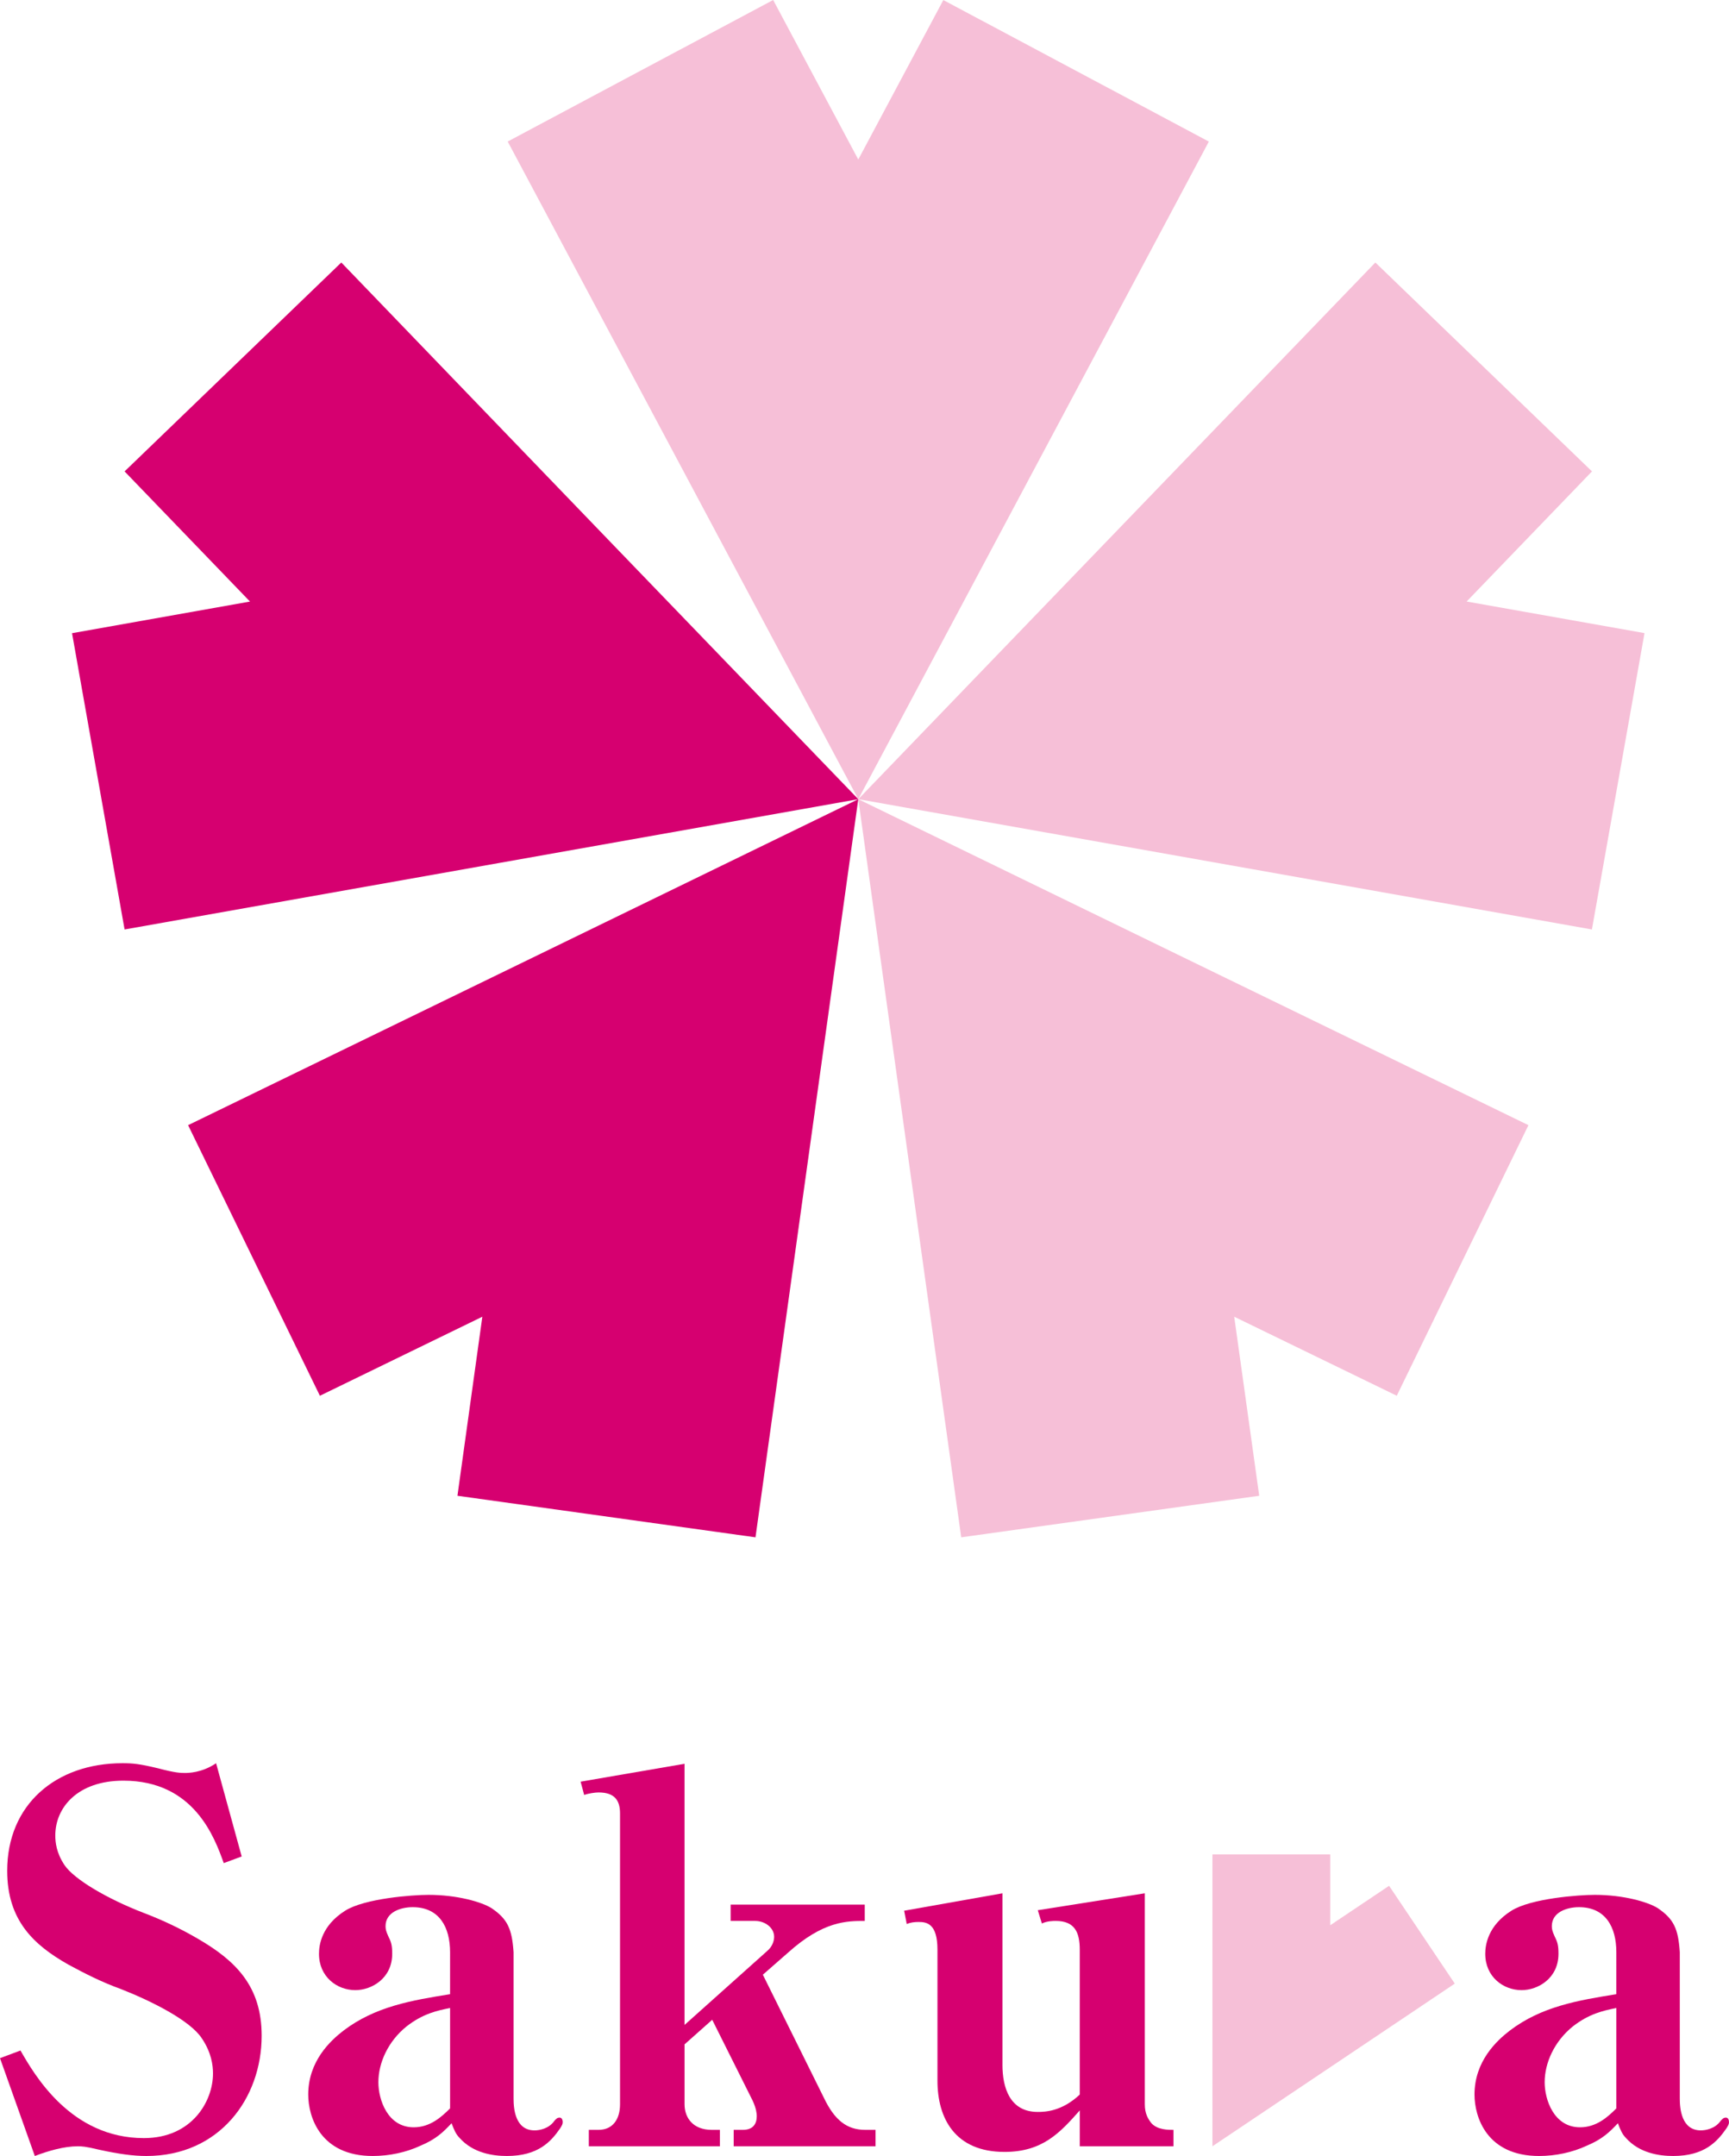
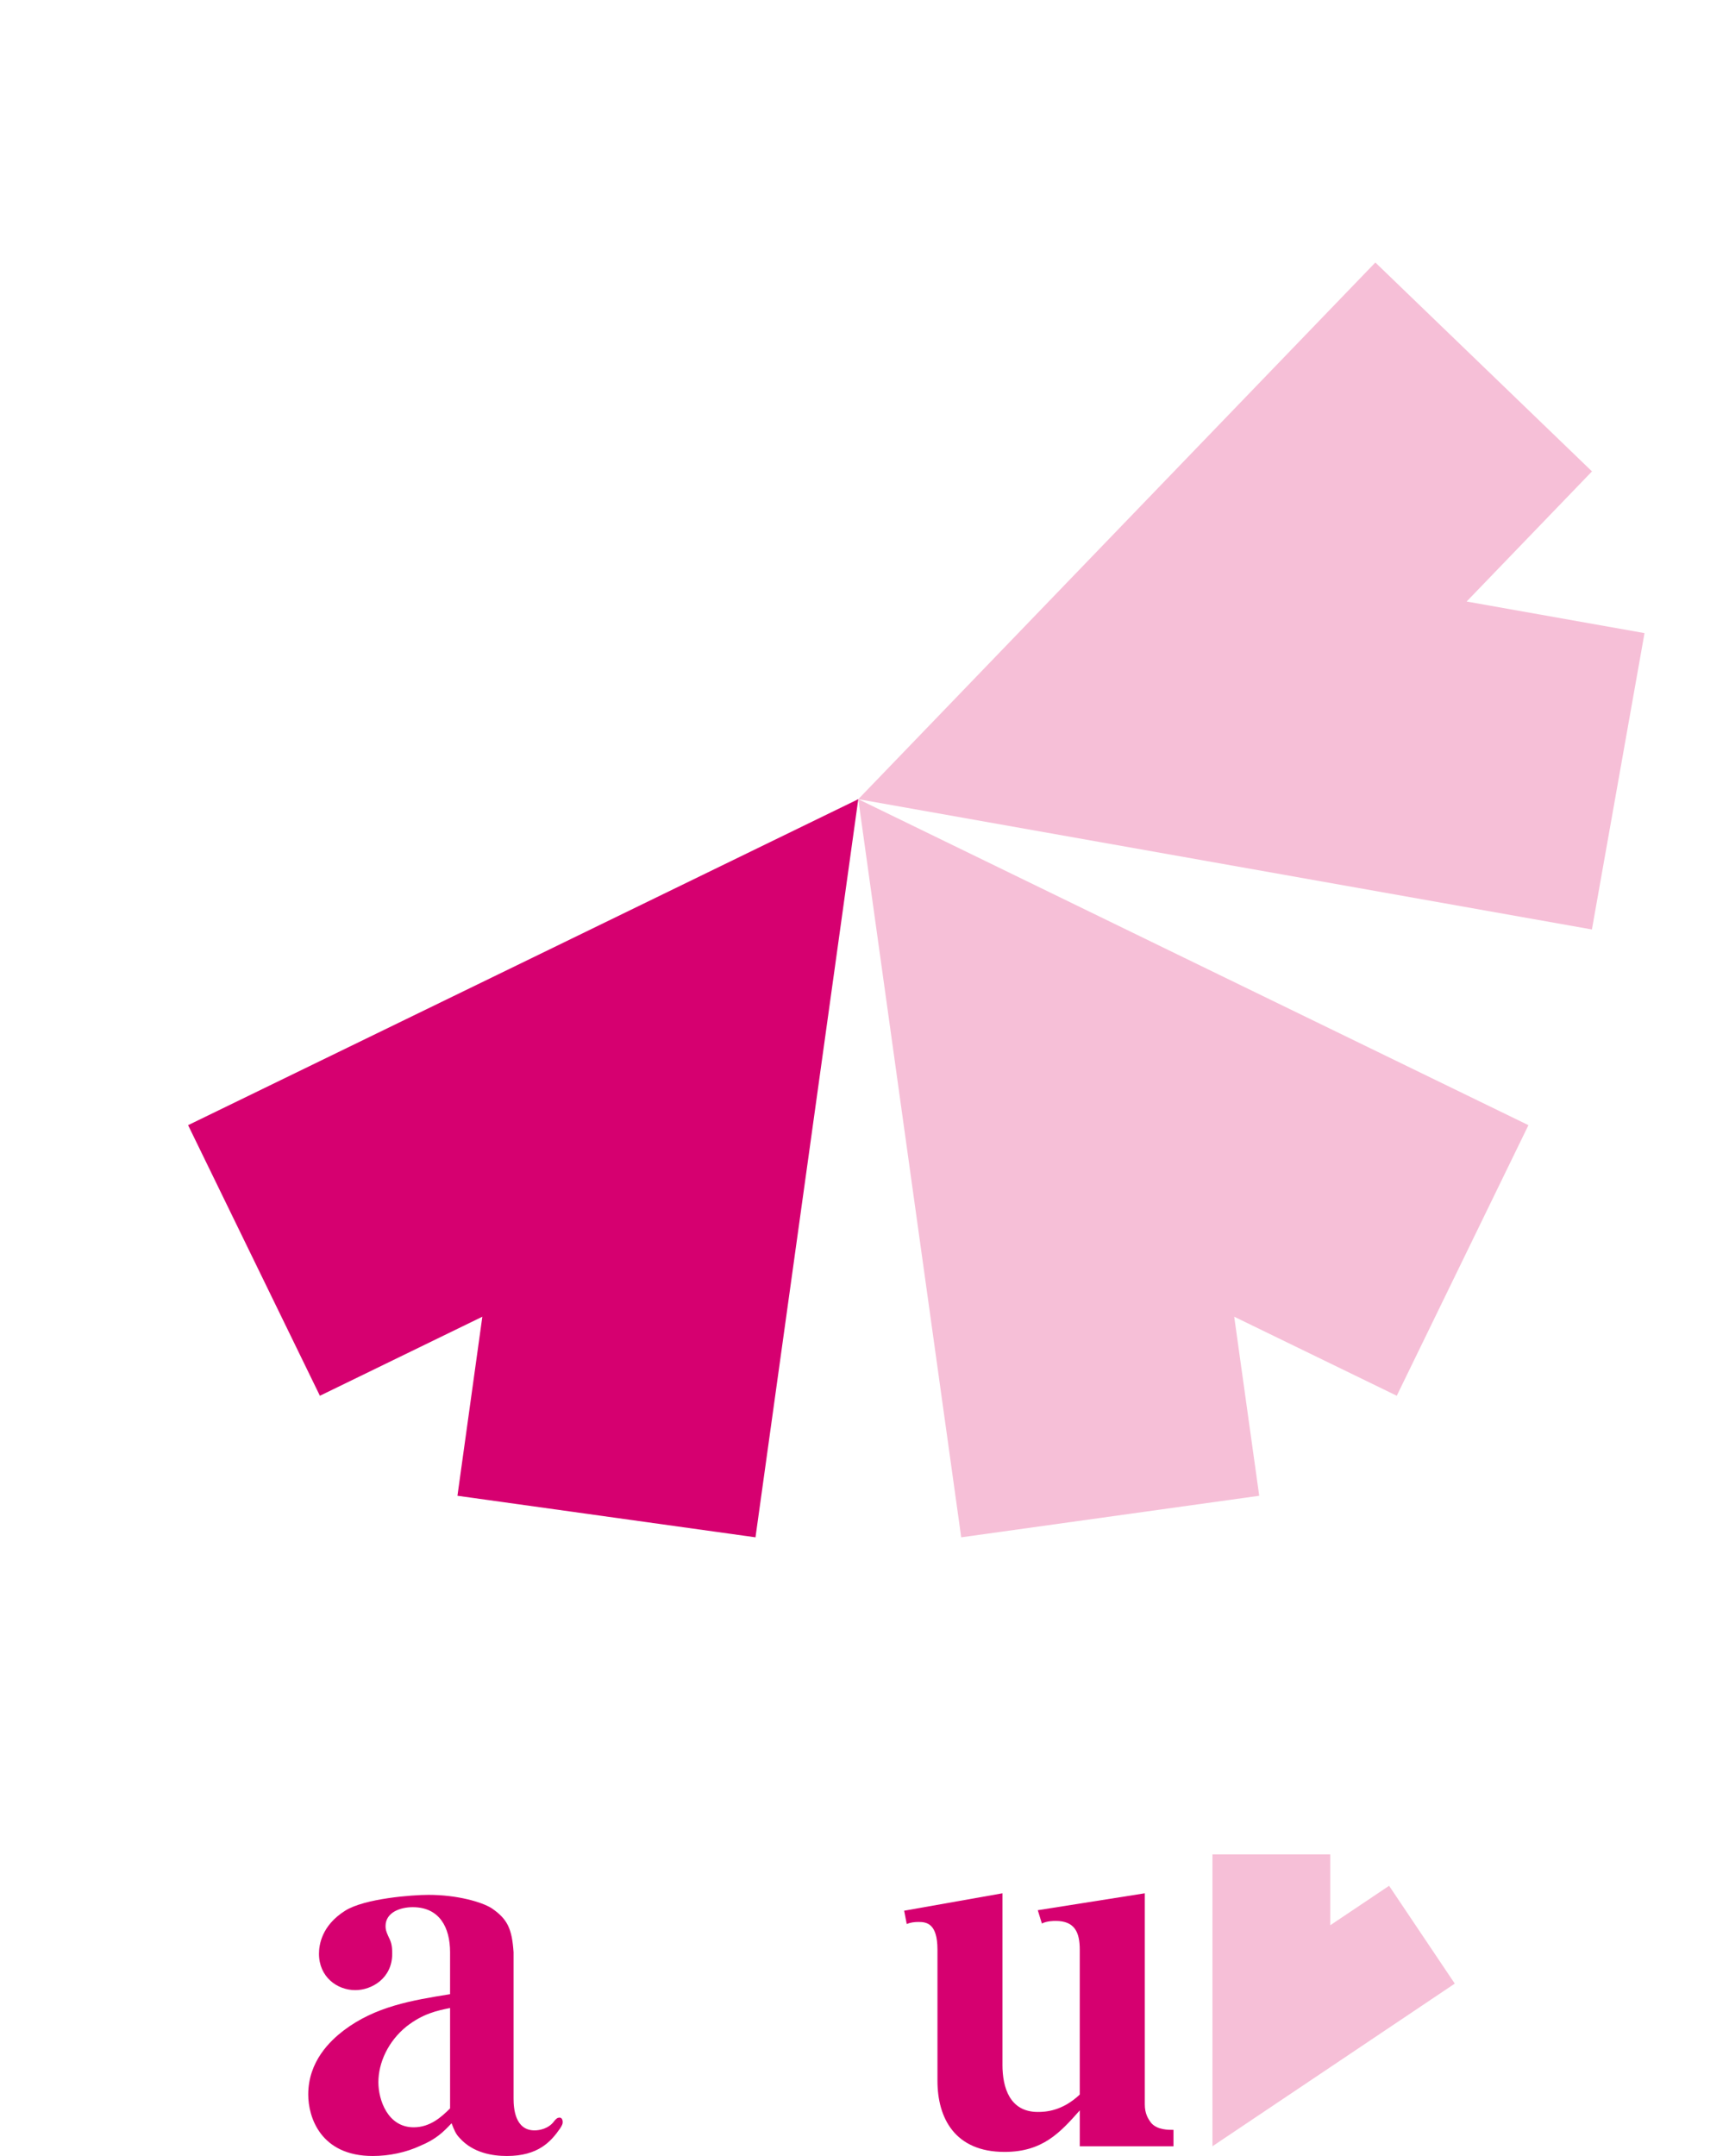
<svg xmlns="http://www.w3.org/2000/svg" version="1.1" id="レイヤー_1" x="0px" y="0px" width="133.118px" height="165.97px" viewBox="0 0 133.118 165.97" style="enable-background:new 0 0 133.118 165.97;" xml:space="preserve">
  <style type="text/css">
	.st0{fill:#F6BFD7;}
	.st1{fill:#D60070;}
</style>
  <g>
    <g>
      <g>
-         <polygon class="st0" points="72.628,0.004 66.08,12.28 59.527,0 39.089,10.895 52.958,36.905 66.08,61.522 79.203,36.909      93.07,10.899    " />
-         <polygon class="st1" points="9.592,36.289 19.246,46.308 5.546,48.744 9.592,71.552 38.603,66.402 66.08,61.522 46.724,41.439      26.278,20.208    " />
        <polygon class="st1" points="24.629,107.448 37.136,101.363 35.219,115.146 58.166,118.345 62.231,89.157 66.08,61.522      40.991,73.728 14.482,86.617    " />
        <polygon class="st0" points="96.949,115.146 95.024,101.363 107.539,107.446 117.676,86.617 91.17,73.728 66.08,61.522      69.932,89.15 74.005,118.345    " />
        <polygon class="st0" points="126.613,48.738 112.918,46.306 122.569,36.289 105.89,20.208 85.439,41.429 66.08,61.522      93.54,66.397 122.563,71.552    " />
      </g>
    </g>
    <polygon class="st0" points="102.42,142.757 102.42,148.207 106.948,145.171 112.005,152.701 102.42,159.135 93.347,165.222    93.347,154.3 93.347,142.757  " />
    <g>
-       <path class="st1" d="M0,158.441l1.577-0.59c1.066,1.853,3.863,6.743,9.501,6.743c3.705,0,5.321-2.841,5.321-4.971    c0-0.628-0.118-1.614-0.866-2.718c-0.908-1.38-3.903-2.876-6.227-3.786c-1.42-0.511-2.762-1.183-4.06-1.892    c-2.643-1.497-4.692-3.391-4.692-7.212c0-5.089,3.743-8.28,8.871-8.28c0.787,0,1.297,0.042,2.757,0.395    c1.339,0.354,1.735,0.354,2.05,0.354c0.238,0,1.302,0,2.405-0.748l1.971,7.177l-1.381,0.512c-0.708-1.973-2.285-6.347-7.726-6.347    c-3.549,0-5.244,2.089-5.244,4.218c0,0.512,0.079,1.339,0.712,2.284c0.748,1.104,3.312,2.604,6.069,3.668    c1.458,0.553,2.878,1.224,4.217,2.011c2.918,1.694,4.891,3.668,4.891,7.45c0,4.848-3.272,9.262-8.871,9.262    c-1.025,0-2.131-0.156-3.589-0.471c-1.143-0.277-1.42-0.277-1.698-0.277c-1.06,0-2.282,0.357-3.307,0.748L0,158.441z" />
      <path class="st1" d="M34.652,162.306c-0.671,0.671-1.54,1.456-2.802,1.456c-2.01,0-2.718-2.126-2.718-3.466    c0-1.5,0.748-3.155,2.168-4.299c1.26-0.985,2.364-1.22,3.352-1.418V162.306z M34.652,153.515    c-2.958,0.475-5.757,0.945-8.201,2.799c-1.026,0.789-2.72,2.366-2.72,4.929c0,1.734,0.945,4.728,4.965,4.728    c1.262,0,2.564-0.272,3.668-0.788c1.222-0.51,1.772-1.064,2.403-1.732c0.198,0.51,0.315,0.826,0.631,1.144    c1.025,1.143,2.525,1.376,3.626,1.376c2.408,0,3.391-1.102,4.101-2.126c0.119-0.198,0.198-0.314,0.198-0.474    c0-0.198-0.079-0.355-0.237-0.355c-0.198,0-0.277,0.118-0.393,0.236c-0.433,0.632-1.183,0.748-1.538,0.748    c-1.5,0-1.616-1.693-1.616-2.443v-11.273c-0.121-1.812-0.473-2.562-1.695-3.391c-0.75-0.474-2.641-1.024-4.851-1.024    c-1.26,0-4.926,0.276-6.423,1.222c-1.814,1.144-2.012,2.642-2.012,3.313c0,1.772,1.381,2.799,2.797,2.799    c1.264,0,2.841-0.908,2.841-2.799c0-0.671-0.079-0.908-0.317-1.382c-0.156-0.352-0.196-0.512-0.196-0.747    c0-1.065,1.144-1.458,2.089-1.458c2.05,0,2.879,1.537,2.879,3.468V153.515z" />
-       <path class="st1" d="M54.834,155.485l-2.129,1.893v4.61c0,1.064,0.669,1.971,2.089,1.971h0.631v1.262H45.334v-1.262h0.747    c1.104,0,1.656-0.827,1.656-1.971V139.6c0-1.024-0.433-1.616-1.656-1.616c-0.276,0-0.789,0.079-1.104,0.195l-0.275-1.024    l8.002-1.377v20.104l6.346-5.678c0.436-0.357,0.552-0.827,0.552-1.105c0-0.707-0.71-1.223-1.458-1.223h-1.891v-1.259h10.326v1.259    c-1.381,0-3.193,0-5.913,2.446l-1.933,1.693l4.692,9.461c0.827,1.735,1.772,2.483,3.193,2.483h0.789v1.262H56.488v-1.262h0.71    c0.79,0,1.066-0.471,1.066-1.063c0-0.197-0.042-0.592-0.316-1.183L54.834,155.485z" />
      <path class="st1" d="M77.18,158.954c0,1.733,0.554,3.626,2.72,3.626c0.552,0,1.854-0.038,3.232-1.338v-11.157    c0-1.34-0.394-2.209-1.852-2.209c-0.16,0-0.67,0-1.064,0.198L79.9,147.05l8.24-1.302v16.241c0,0.711,0.235,1.105,0.51,1.461    c0.475,0.51,1.262,0.51,1.698,0.51v1.262h-7.215v-2.76c-1.537,1.737-2.878,3.195-5.794,3.195c-3.821,0-5.163-2.604-5.163-5.479    v-10.093c0-2.011-0.827-2.13-1.46-2.13c-0.314,0-0.631,0.04-0.906,0.158l-0.198-1.024l7.569-1.341V158.954z" />
-       <path class="st1" d="M124.445,162.306c-0.668,0.671-1.537,1.456-2.797,1.456c-2.012,0-2.722-2.126-2.722-3.466    c0-1.5,0.75-3.155,2.168-4.299c1.262-0.985,2.366-1.22,3.351-1.418V162.306z M124.445,153.515c-2.955,0.475-5.755,0.945-8.2,2.799    c-1.025,0.789-2.721,2.366-2.721,4.929c0,1.734,0.946,4.728,4.97,4.728c1.262,0,2.559-0.272,3.664-0.788    c1.223-0.51,1.776-1.064,2.405-1.732c0.198,0.51,0.317,0.826,0.629,1.144c1.026,1.143,2.524,1.376,3.628,1.376    c2.403,0,3.389-1.102,4.099-2.126c0.121-0.198,0.198-0.314,0.198-0.474c0-0.198-0.078-0.355-0.238-0.355    c-0.196,0-0.275,0.118-0.394,0.236c-0.433,0.632-1.183,0.748-1.537,0.748c-1.498,0-1.619-1.693-1.619-2.443v-11.273    c-0.116-1.812-0.471-2.562-1.693-3.391c-0.747-0.474-2.641-1.024-4.847-1.024c-1.262,0-4.93,0.276-6.425,1.222    c-1.816,1.144-2.012,2.642-2.012,3.313c0,1.772,1.379,2.799,2.8,2.799c1.262,0,2.837-0.908,2.837-2.799    c0-0.671-0.079-0.908-0.314-1.382c-0.158-0.352-0.198-0.512-0.198-0.747c0-1.065,1.143-1.458,2.091-1.458    c2.049,0,2.876,1.537,2.876,3.468V153.515z" />
    </g>
  </g>
</svg>